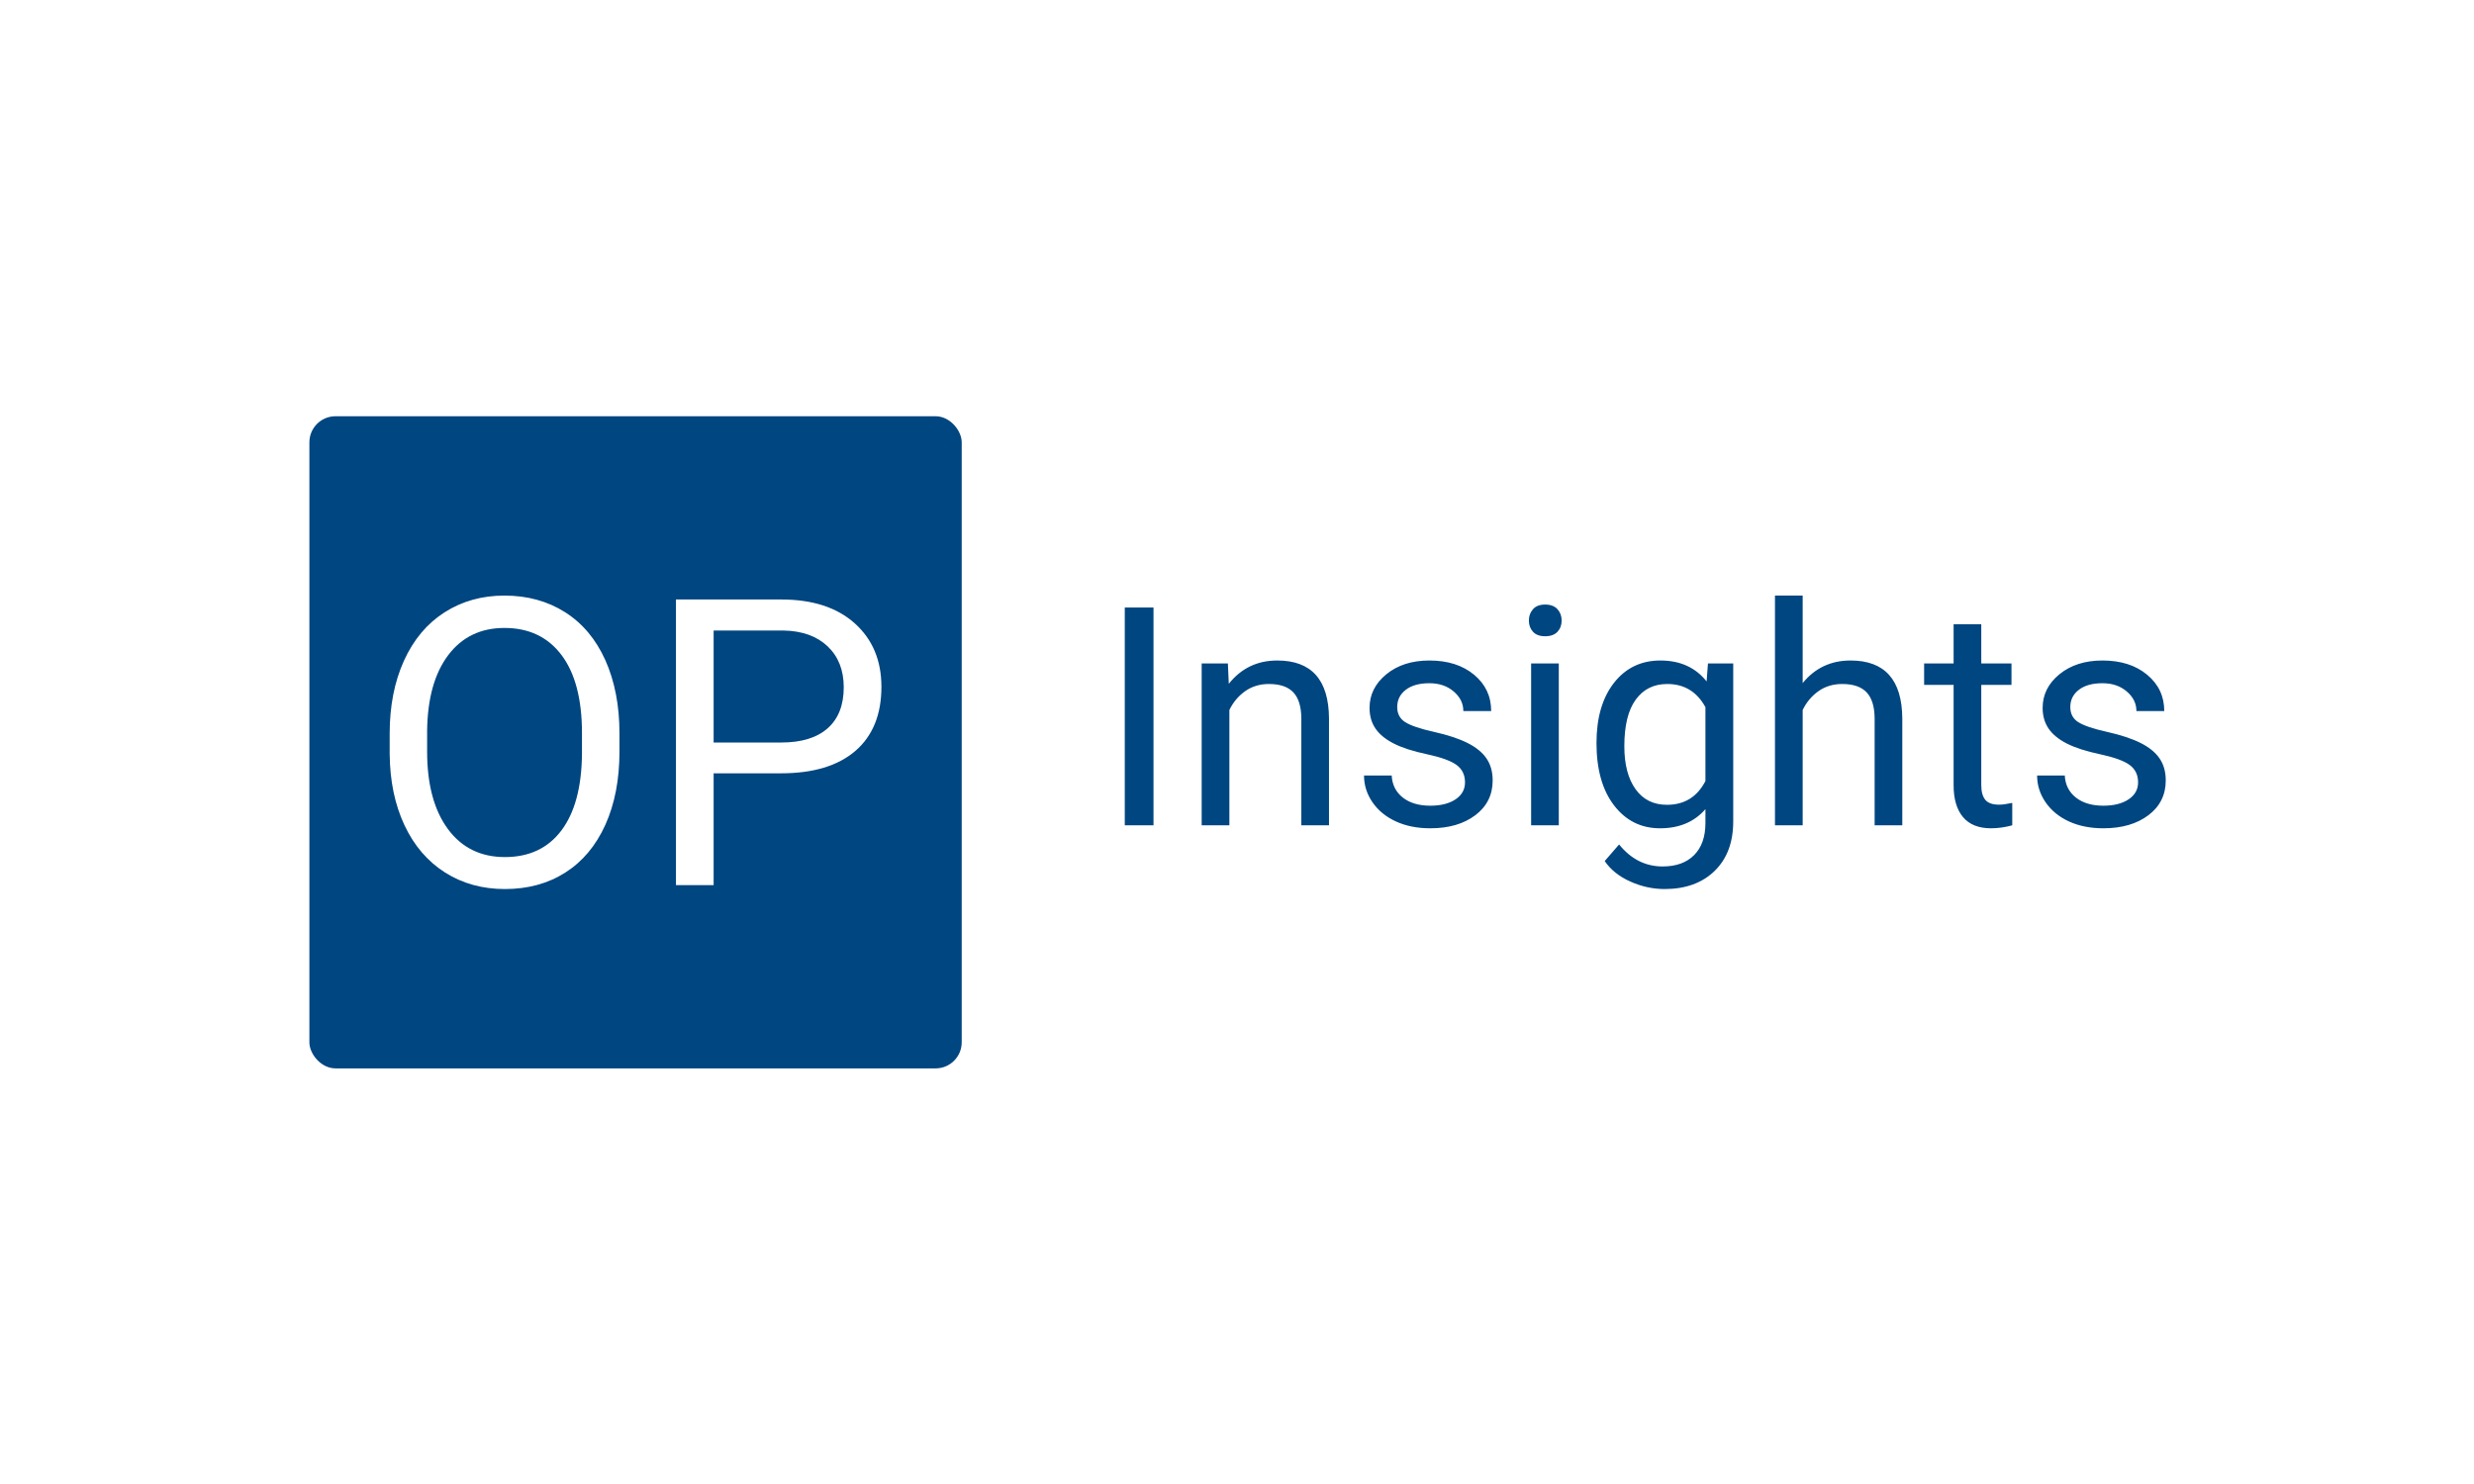
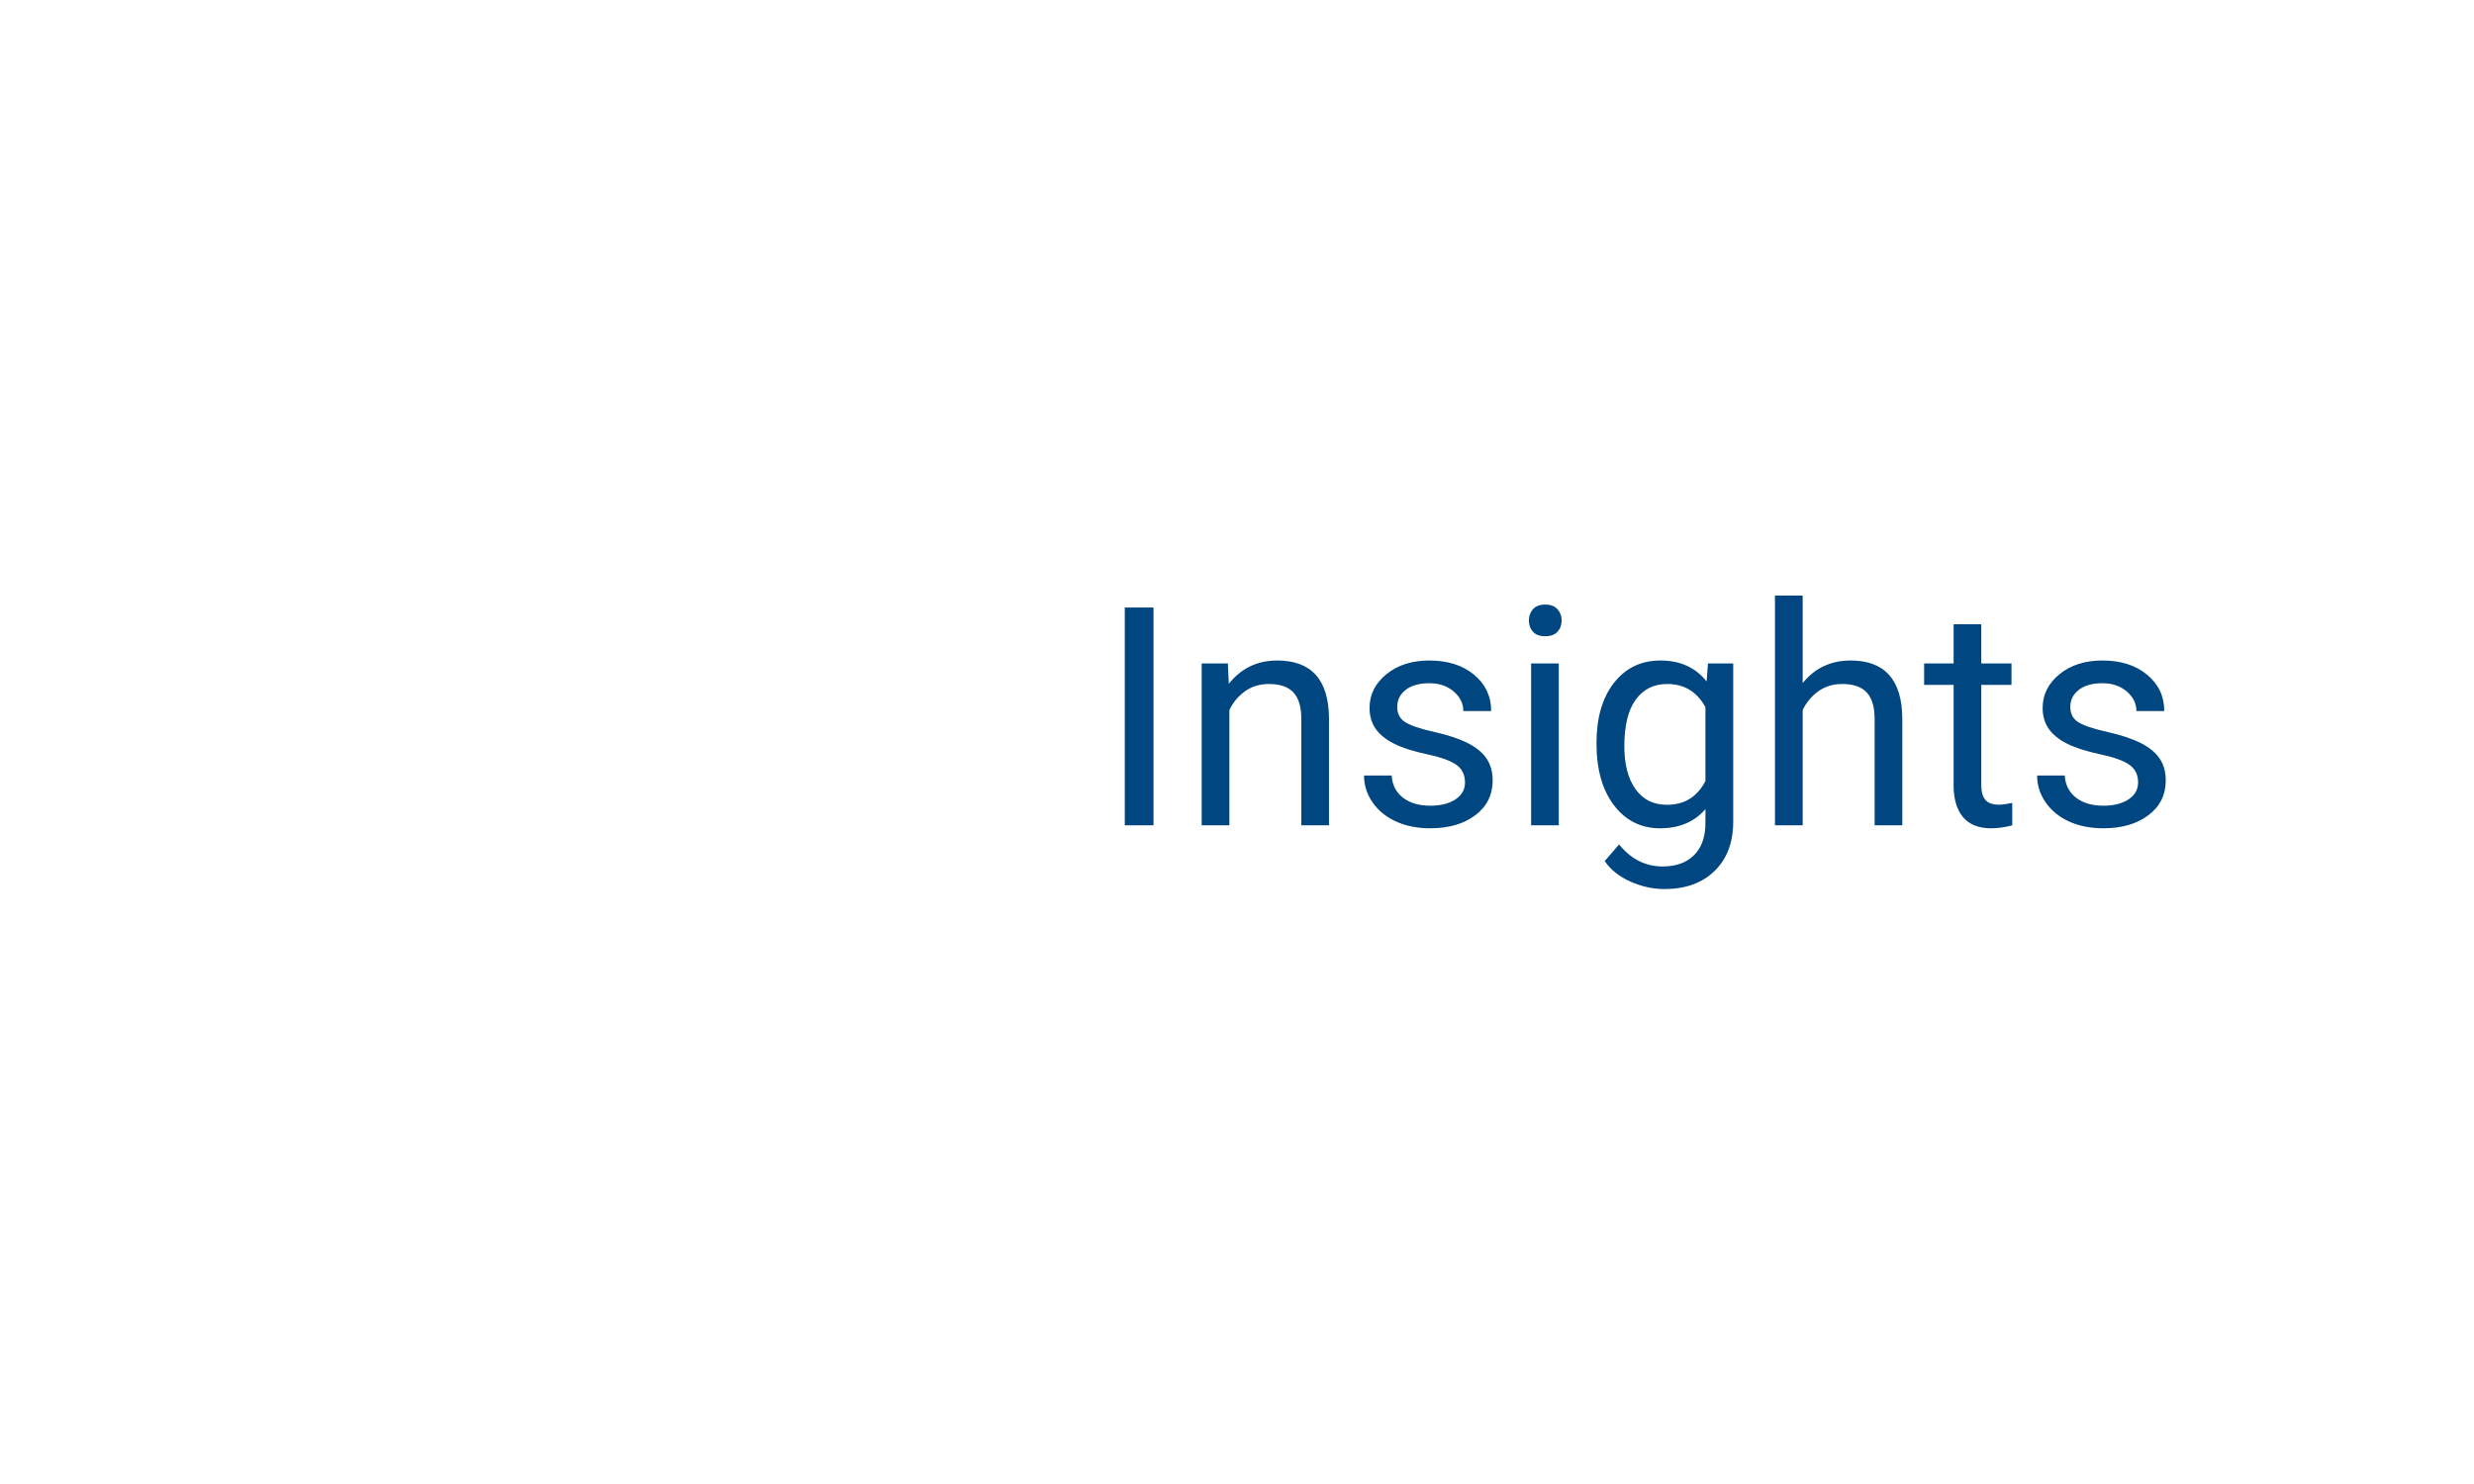
<svg xmlns="http://www.w3.org/2000/svg" version="1.1" width="100%" height="100%" viewBox="0 0 1000 600">
  <rect width="1000" height="600" x="0" y="0" fill="#ffffff" />
  <g>
-     <rect width="333.333" height="333.333" rx="13.333" ry="13.333" y="180.323" fill="#004680" transform="matrix(0.791,0,0,0.791,0,25.658)" x="158.101" />
-     <path d="M316.553 342.469L316.553 351.71Q316.553 373.159 309.337 389.16Q302.092 405.161 288.857 413.575Q275.623 421.99 257.996 421.99L257.996 421.99Q240.74 421.99 227.391 413.518Q214.071 405.047 206.684 389.36Q199.325 373.672 199.125 353.022L199.125 353.022L199.125 342.469Q199.125 321.419 206.427 305.275Q213.758 289.132 227.135 280.575Q240.54 271.99 257.768 271.99L257.768 271.99Q275.338 271.99 288.715 280.461Q302.092 288.932 309.337 305.019Q316.553 321.134 316.553 342.469L316.553 342.469ZM297.386 353.108L297.386 342.269Q297.386 316.314 286.975 302.423Q276.536 288.533 257.768 288.533L257.768 288.533Q239.542 288.533 229.046 302.423Q218.578 316.314 218.264 340.986L218.264 340.986L218.264 351.71Q218.264 376.867 228.846 391.271Q239.428 405.646 257.996 405.646L257.996 405.646Q276.621 405.646 286.861 392.069Q297.1 378.493 297.386 353.108L297.386 353.108ZM399.068 362.834L364.67 362.834L364.67 419.993L345.418 419.993L345.418 273.986L399.268 273.986Q423.227 273.986 436.832 286.222Q450.409 298.458 450.409 318.624L450.409 318.624Q450.409 339.873 437.118 351.368Q423.826 362.834 399.068 362.834L399.068 362.834ZM364.67 289.845L364.67 347.089L399.268 347.089Q414.699 347.089 422.942 339.816Q431.156 332.543 431.156 318.824L431.156 318.824Q431.156 305.789 422.942 297.945Q414.699 290.13 400.38 289.845L400.38 289.845L364.67 289.845Z " fill="#ffffff" transform="matrix(0.791,0,0,0.791,0,25.658)" />
+     <path d="M316.553 342.469L316.553 351.71Q316.553 373.159 309.337 389.16Q302.092 405.161 288.857 413.575Q275.623 421.99 257.996 421.99L257.996 421.99Q240.74 421.99 227.391 413.518Q214.071 405.047 206.684 389.36Q199.325 373.672 199.125 353.022L199.125 353.022L199.125 342.469Q199.125 321.419 206.427 305.275Q213.758 289.132 227.135 280.575Q240.54 271.99 257.768 271.99Q275.338 271.99 288.715 280.461Q302.092 288.932 309.337 305.019Q316.553 321.134 316.553 342.469L316.553 342.469ZM297.386 353.108L297.386 342.269Q297.386 316.314 286.975 302.423Q276.536 288.533 257.768 288.533L257.768 288.533Q239.542 288.533 229.046 302.423Q218.578 316.314 218.264 340.986L218.264 340.986L218.264 351.71Q218.264 376.867 228.846 391.271Q239.428 405.646 257.996 405.646L257.996 405.646Q276.621 405.646 286.861 392.069Q297.1 378.493 297.386 353.108L297.386 353.108ZM399.068 362.834L364.67 362.834L364.67 419.993L345.418 419.993L345.418 273.986L399.268 273.986Q423.227 273.986 436.832 286.222Q450.409 298.458 450.409 318.624L450.409 318.624Q450.409 339.873 437.118 351.368Q423.826 362.834 399.068 362.834L399.068 362.834ZM364.67 289.845L364.67 347.089L399.268 347.089Q414.699 347.089 422.942 339.816Q431.156 332.543 431.156 318.824L431.156 318.824Q431.156 305.789 422.942 297.945Q414.699 290.13 400.38 289.845L400.38 289.845L364.67 289.845Z " fill="#ffffff" transform="matrix(0.791,0,0,0.791,0,25.658)" />
    <path d="M589.445 278.1L589.445 389.415L574.767 389.415L574.767 278.1L589.445 278.1ZM614.061 306.695L627.456 306.695L627.913 317.09Q637.394 305.173 652.681 305.173L652.681 305.173Q678.906 305.173 679.124 334.747L679.124 334.747L679.124 389.415L664.989 389.415L664.989 334.682Q664.902 325.722 660.901 321.46Q656.878 317.177 648.397 317.177L648.397 317.177Q641.526 317.177 636.307 320.83Q631.11 324.505 628.218 330.463L628.218 330.463L628.218 389.415L614.061 389.415L614.061 306.695ZM748.622 367.474L748.622 367.474Q748.622 361.733 744.295 358.558Q739.989 355.405 729.247 353.1Q718.505 350.817 712.198 347.598Q705.892 344.38 702.87 339.944Q699.847 335.508 699.847 329.397L699.847 329.397Q699.847 319.242 708.436 312.197Q717.048 305.173 730.421 305.173L730.421 305.173Q744.49 305.173 753.254 312.436Q761.995 319.699 761.995 331.007L761.995 331.007L747.774 331.007Q747.774 325.201 742.838 321.004Q737.923 316.785 730.421 316.785L730.421 316.785Q722.701 316.785 718.352 320.156Q713.982 323.526 713.982 328.941L713.982 328.941Q713.982 334.073 718.048 336.66Q722.093 339.27 732.683 341.64Q743.273 344.01 749.84 347.294Q756.407 350.578 759.582 355.209Q762.757 359.819 762.757 366.473L762.757 366.473Q762.757 377.564 753.884 384.261Q745.034 390.937 730.878 390.937L730.878 390.937Q720.94 390.937 713.307 387.436Q705.653 383.913 701.326 377.607Q697.02 371.301 697.02 363.951L697.02 363.951L711.155 363.951Q711.546 371.062 716.852 375.237Q722.158 379.39 730.878 379.39L730.878 379.39Q738.902 379.39 743.773 376.15Q748.622 372.91 748.622 367.474ZM796.549 306.695L796.549 389.415L782.414 389.415L782.414 306.695L796.549 306.695ZM781.262 284.754L781.262 284.754Q781.262 281.318 783.371 278.948Q785.459 276.578 789.59 276.578Q793.722 276.578 795.875 278.948Q798.006 281.318 798.006 284.754Q798.006 288.19 795.875 290.495Q793.722 292.778 789.59 292.778Q785.459 292.778 783.371 290.495Q781.262 288.19 781.262 284.754ZM815.815 347.359L815.815 347.359Q815.815 328.027 824.753 316.589Q833.712 305.173 848.455 305.173L848.455 305.173Q863.59 305.173 872.093 315.872L872.093 315.872L872.767 306.695L885.683 306.695L885.683 387.436Q885.683 403.484 876.181 412.726Q866.656 421.99 850.608 421.99L850.608 421.99Q841.649 421.99 833.103 418.162Q824.535 414.335 820.012 407.681L820.012 407.681L827.362 399.2Q836.452 410.443 849.608 410.443L849.608 410.443Q859.937 410.443 865.699 404.637Q871.484 398.809 871.484 388.262L871.484 388.262L871.484 381.152Q862.981 390.937 848.303 390.937L848.303 390.937Q833.777 390.937 824.796 379.238Q815.815 367.561 815.815 347.359ZM830.037 348.968L830.037 348.968Q830.037 362.972 835.778 370.953Q841.497 378.934 851.826 378.934L851.826 378.934Q865.199 378.934 871.484 366.778L871.484 366.778L871.484 329.028Q864.982 317.177 851.978 317.177L851.978 317.177Q841.649 317.177 835.843 325.201Q830.037 333.225 830.037 348.968ZM921.172 271.99L921.172 316.72Q930.566 305.173 945.636 305.173L945.636 305.173Q971.861 305.173 972.078 334.747L972.078 334.747L972.078 389.415L957.944 389.415L957.944 334.682Q957.857 325.722 953.855 321.46Q949.833 317.177 941.352 317.177L941.352 317.177Q934.458 317.177 929.261 320.83Q924.064 324.505 921.172 330.463L921.172 330.463L921.172 389.415L907.016 389.415L907.016 271.99L921.172 271.99ZM998.303 286.668L1012.438 286.668L1012.438 306.695L1027.877 306.695L1027.877 317.633L1012.438 317.633L1012.438 368.931Q1012.438 373.889 1014.503 376.389Q1016.569 378.868 1021.549 378.868L1021.549 378.868Q1023.984 378.868 1028.268 377.955L1028.268 377.955L1028.268 389.415Q1022.68 390.937 1017.417 390.937L1017.417 390.937Q1007.936 390.937 1003.109 385.218Q998.303 379.477 998.303 368.931L998.303 368.931L998.303 317.633L983.233 317.633L983.233 306.695L998.303 306.695L998.303 286.668ZM1092.57 367.474L1092.57 367.474Q1092.57 361.733 1088.242 358.558Q1083.915 355.405 1073.173 353.1Q1062.452 350.817 1056.124 347.598Q1049.818 344.38 1046.817 339.944Q1043.795 335.508 1043.795 329.397L1043.795 329.397Q1043.795 319.242 1052.384 312.197Q1060.995 305.173 1074.369 305.173L1074.369 305.173Q1088.438 305.173 1097.18 312.436Q1105.943 319.699 1105.943 331.007L1105.943 331.007L1091.721 331.007Q1091.721 325.201 1086.785 321.004Q1081.871 316.785 1074.369 316.785L1074.369 316.785Q1066.649 316.785 1062.3 320.156Q1057.929 323.526 1057.929 328.941L1057.929 328.941Q1057.929 334.073 1061.974 336.66Q1066.04 339.27 1076.63 341.64Q1087.22 344.01 1093.787 347.294Q1100.354 350.578 1103.529 355.209Q1106.704 359.819 1106.704 366.473L1106.704 366.473Q1106.704 377.564 1097.832 384.261Q1088.96 390.937 1074.825 390.937L1074.825 390.937Q1064.888 390.937 1057.233 387.436Q1049.601 383.913 1045.273 377.607Q1040.968 371.301 1040.968 363.951L1040.968 363.951L1055.102 363.951Q1055.494 371.062 1060.799 375.237Q1066.105 379.39 1074.825 379.39L1074.825 379.39Q1082.849 379.39 1087.699 376.15Q1092.57 372.91 1092.57 367.474Z " fill="#004680" transform="matrix(0.791,0,0,0.791,0,25.658)" />
  </g>
</svg>